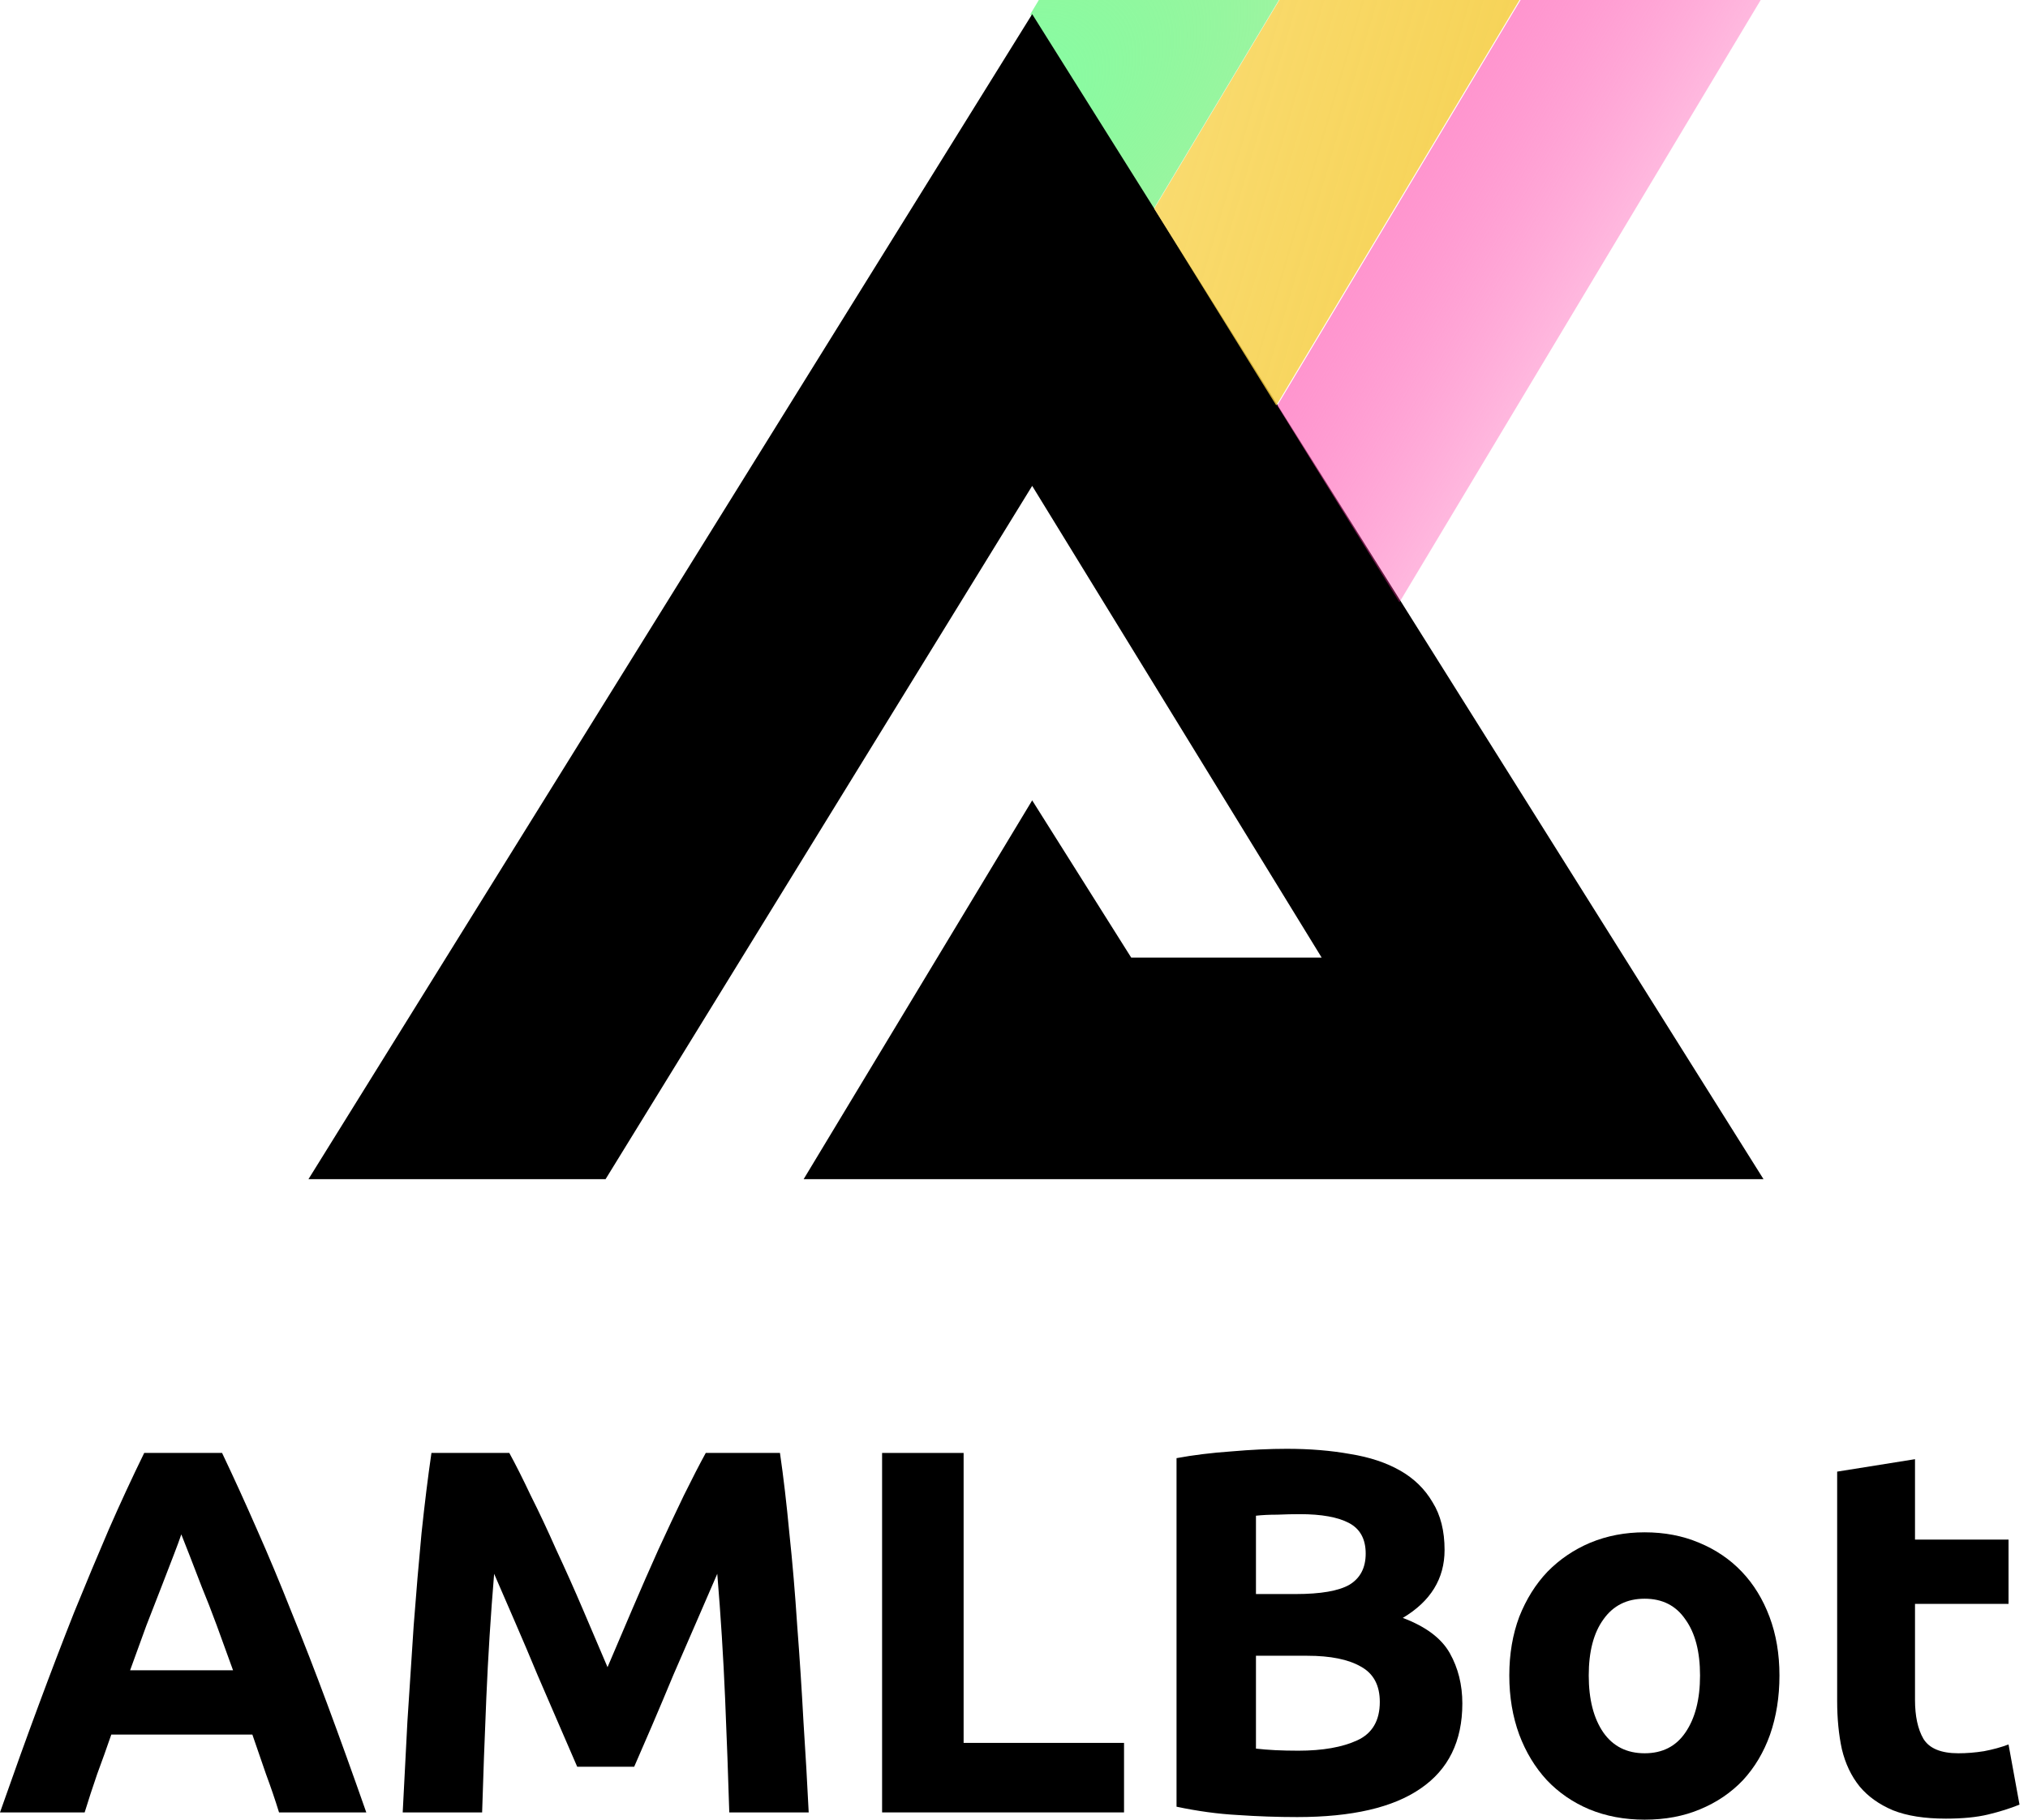
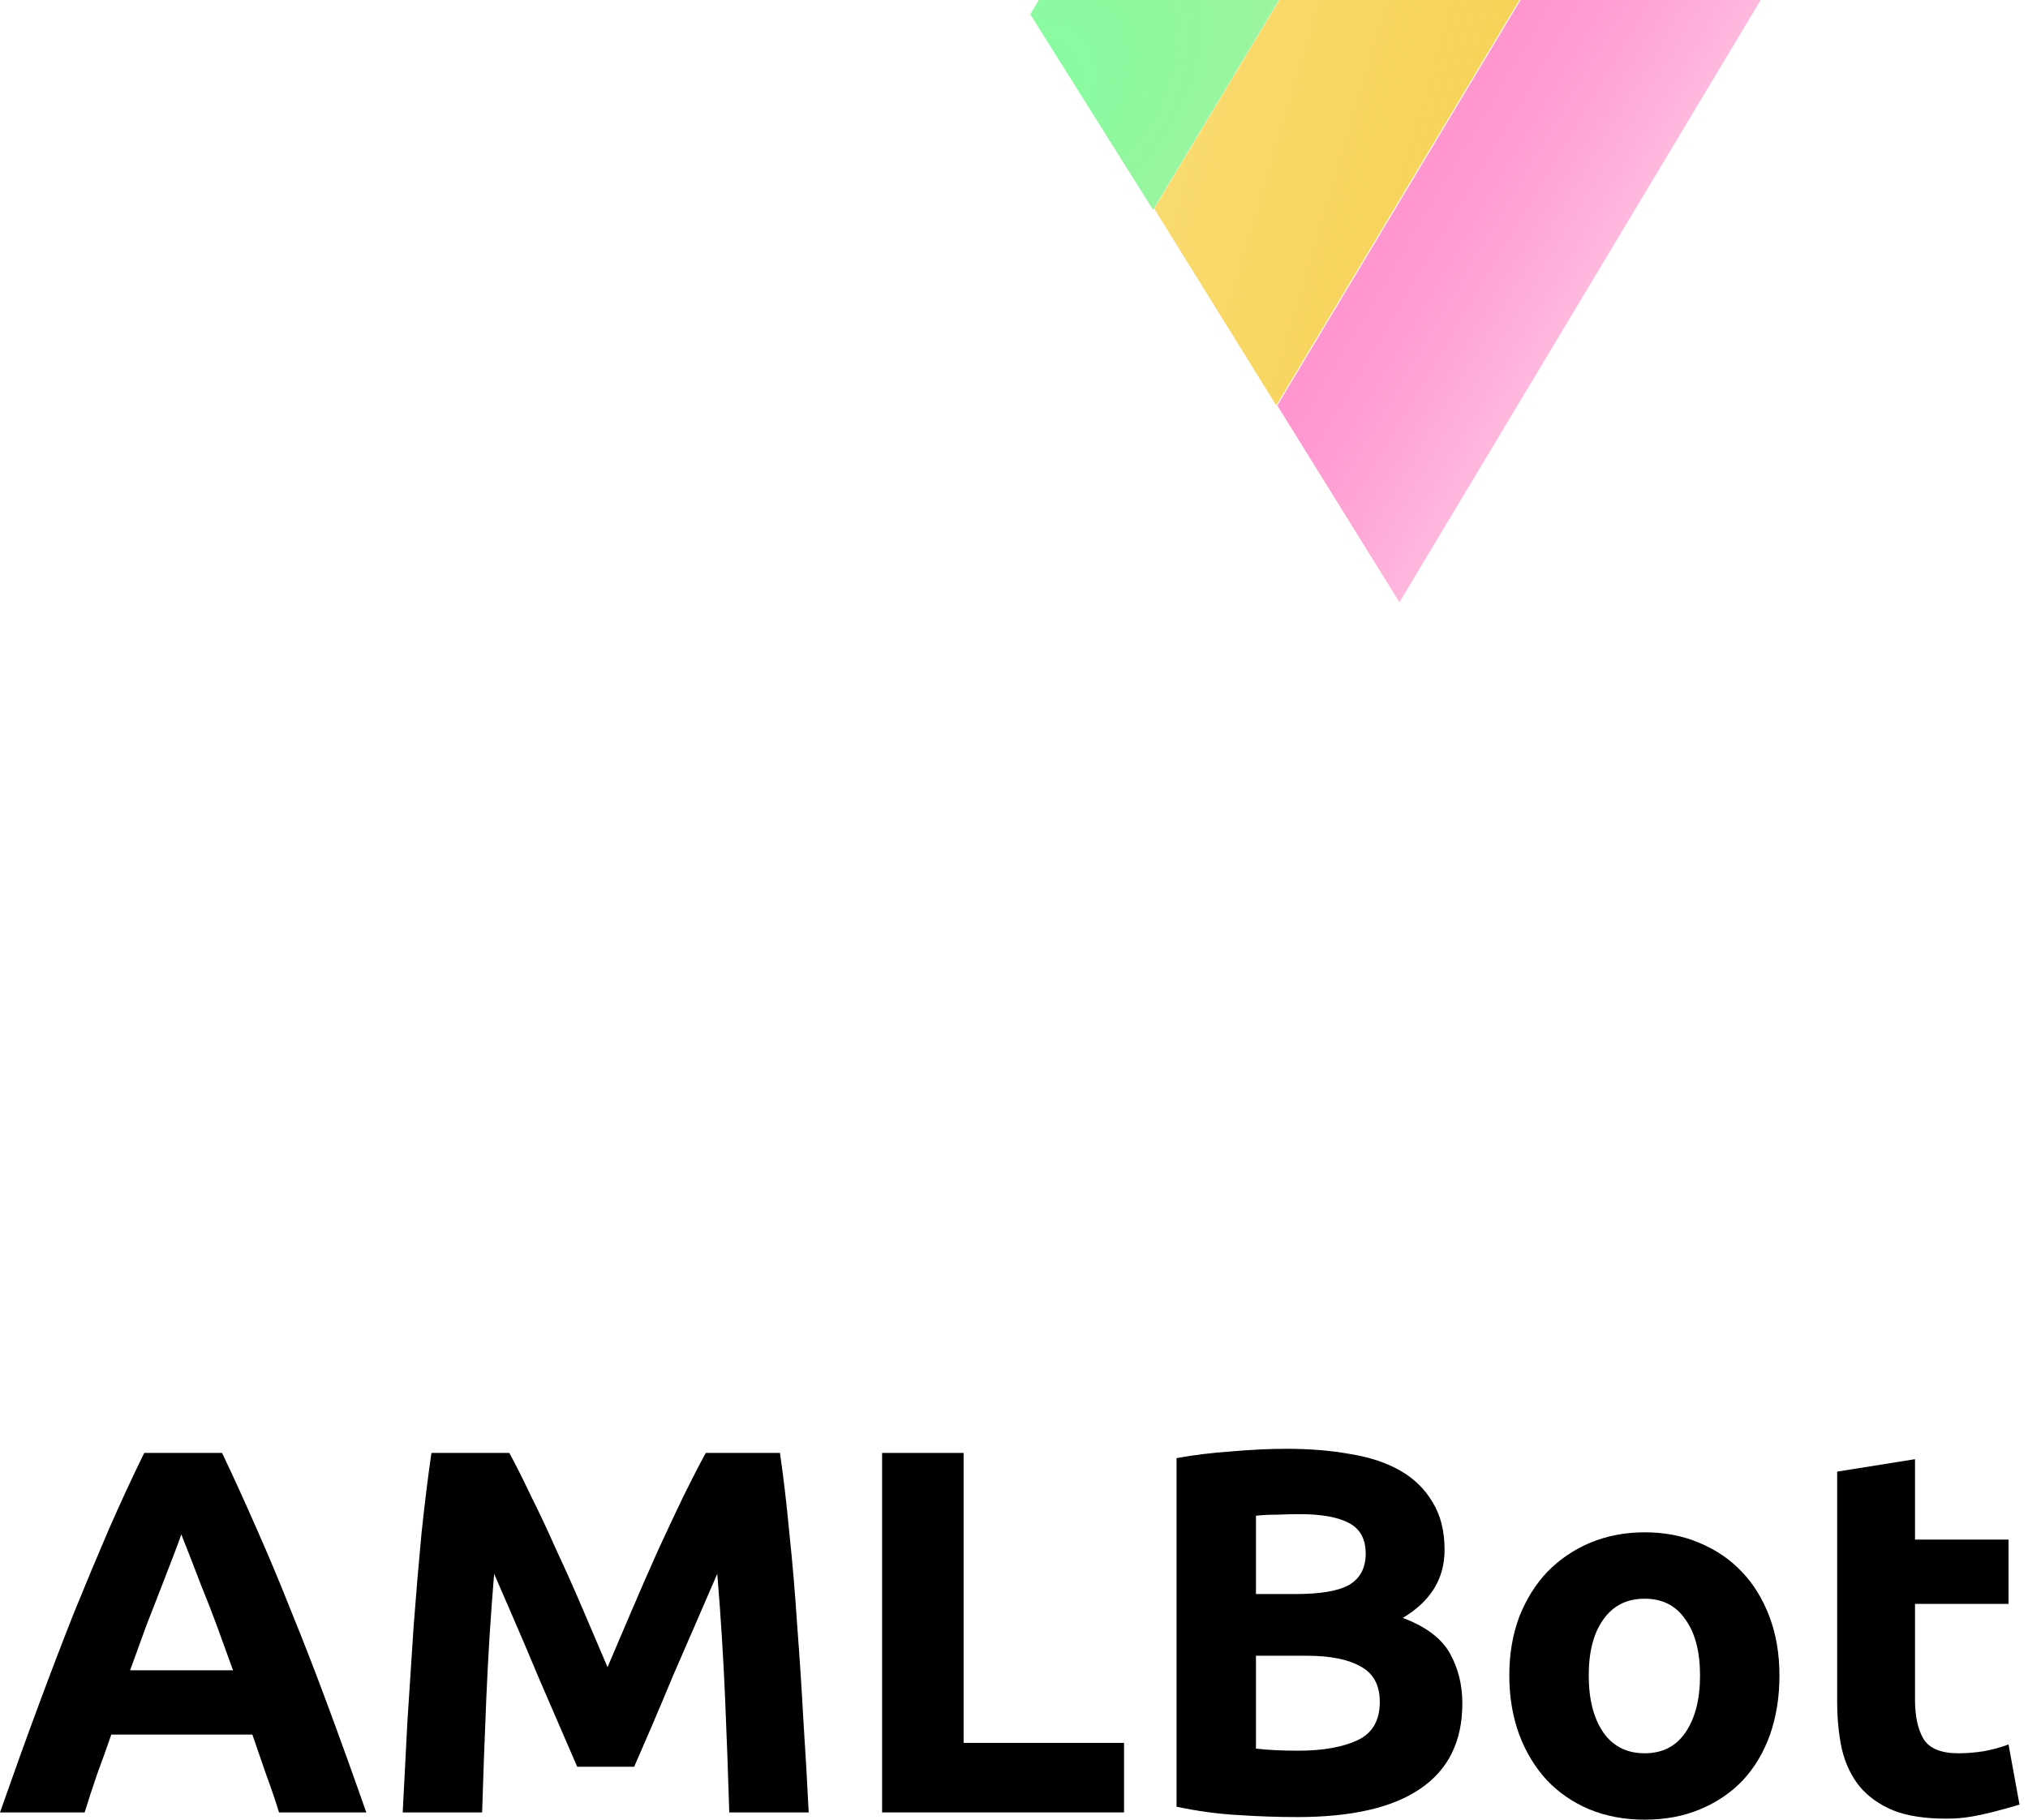
<svg xmlns="http://www.w3.org/2000/svg" width="117" height="105" viewBox="0 0 117 105" fill="none">
  <path fill-rule="evenodd" clip-rule="evenodd" d="M66.524 12.111L73.787 0H59.932L59.438 0.825L66.524 12.111Z" fill="url(#paint0_radial_2658_5074)" />
-   <path d="M59.549 0.815L17.796 68.041H34.937L59.549 28.036L76.25 55.256H65.262L59.549 46.183L46.364 68.041H101.741L59.549 0.815Z" fill="black" />
  <path fill-rule="evenodd" clip-rule="evenodd" d="M80.736 34.755L73.692 23.399L87.724 0H101.578L80.736 34.755Z" fill="url(#paint1_linear_2658_5074)" />
  <path fill-rule="evenodd" clip-rule="evenodd" d="M73.632 23.396L87.662 0H73.808L66.588 12.04L73.632 23.396Z" fill="url(#paint2_linear_2658_5074)" />
  <path d="M16.098 104.581C15.877 103.862 15.625 103.124 15.344 102.366C15.083 101.608 14.822 100.85 14.56 100.091H6.421C6.16 100.85 5.888 101.608 5.607 102.366C5.346 103.124 5.105 103.862 4.884 104.581H0C0.784 102.346 1.527 100.281 2.231 98.385C2.934 96.49 3.617 94.704 4.281 93.028C4.964 91.352 5.627 89.765 6.27 88.269C6.933 86.752 7.617 85.276 8.32 83.839H12.812C13.495 85.276 14.168 86.752 14.831 88.269C15.495 89.765 16.158 91.352 16.821 93.028C17.505 94.704 18.198 96.49 18.901 98.385C19.605 100.281 20.348 102.346 21.132 104.581H16.098ZM10.46 88.538C10.36 88.838 10.209 89.246 10.008 89.765C9.807 90.284 9.576 90.883 9.315 91.561C9.054 92.24 8.762 92.988 8.441 93.806C8.139 94.624 7.828 95.482 7.506 96.38H13.445C13.123 95.482 12.812 94.624 12.51 93.806C12.209 92.988 11.917 92.24 11.636 91.561C11.375 90.883 11.144 90.284 10.943 89.765C10.742 89.246 10.581 88.838 10.46 88.538Z" fill="black" />
  <path d="M29.383 83.839C29.744 84.498 30.157 85.316 30.619 86.294C31.101 87.251 31.593 88.299 32.096 89.436C32.618 90.554 33.131 91.701 33.633 92.878C34.136 94.055 34.608 95.163 35.05 96.201C35.492 95.163 35.964 94.055 36.467 92.878C36.969 91.701 37.472 90.554 37.974 89.436C38.497 88.299 38.989 87.251 39.451 86.294C39.934 85.316 40.356 84.498 40.717 83.839H44.998C45.199 85.216 45.38 86.763 45.541 88.479C45.722 90.174 45.872 91.95 45.993 93.806C46.134 95.642 46.254 97.487 46.354 99.343C46.475 101.199 46.576 102.944 46.656 104.581H42.074C42.014 102.565 41.933 100.37 41.833 97.996C41.732 95.622 41.581 93.227 41.381 90.813C41.019 91.651 40.617 92.579 40.175 93.596C39.733 94.614 39.291 95.632 38.848 96.649C38.426 97.667 38.014 98.644 37.612 99.582C37.21 100.5 36.869 101.289 36.587 101.947H33.301C33.02 101.289 32.679 100.5 32.277 99.582C31.875 98.644 31.453 97.667 31.01 96.649C30.588 95.632 30.157 94.614 29.714 93.596C29.272 92.579 28.87 91.651 28.508 90.813C28.307 93.227 28.157 95.622 28.056 97.996C27.956 100.37 27.875 102.565 27.815 104.581H23.233C23.314 102.944 23.404 101.199 23.504 99.343C23.625 97.487 23.745 95.642 23.866 93.806C24.007 91.95 24.157 90.174 24.318 88.479C24.499 86.763 24.69 85.216 24.891 83.839H29.383Z" fill="black" />
  <path d="M64.848 100.57V104.581H50.89V83.839H55.593V100.57H64.848Z" fill="black" />
  <path d="M74.84 104.85C73.695 104.85 72.549 104.81 71.404 104.731C70.278 104.671 69.103 104.511 67.877 104.252V84.139C68.841 83.96 69.897 83.83 71.042 83.75C72.188 83.65 73.253 83.6 74.238 83.6C75.564 83.6 76.78 83.7 77.885 83.899C79.011 84.079 79.975 84.398 80.779 84.857C81.583 85.316 82.206 85.925 82.648 86.683C83.11 87.421 83.341 88.339 83.341 89.437C83.341 91.093 82.538 92.4 80.93 93.358C82.256 93.856 83.161 94.535 83.643 95.393C84.125 96.251 84.366 97.218 84.366 98.296C84.366 100.471 83.563 102.107 81.955 103.204C80.367 104.302 77.996 104.85 74.84 104.85ZM72.459 95.542V100.9C72.8 100.94 73.172 100.969 73.574 100.99C73.976 101.009 74.419 101.02 74.901 101.02C76.308 101.02 77.443 100.82 78.307 100.421C79.171 100.022 79.604 99.283 79.604 98.206C79.604 97.248 79.242 96.57 78.518 96.171C77.795 95.752 76.76 95.542 75.413 95.542H72.459ZM72.459 91.981H74.75C76.197 91.981 77.232 91.801 77.855 91.442C78.478 91.063 78.79 90.464 78.79 89.646C78.79 88.808 78.468 88.22 77.825 87.88C77.182 87.541 76.237 87.371 74.991 87.371C74.589 87.371 74.157 87.381 73.695 87.401C73.233 87.401 72.821 87.421 72.459 87.461V91.981Z" fill="black" />
  <path d="M102.661 96.68C102.661 97.917 102.48 99.054 102.118 100.092C101.756 101.109 101.234 101.987 100.551 102.725C99.867 103.444 99.043 104.003 98.079 104.402C97.134 104.801 96.069 105 94.883 105C93.718 105 92.653 104.801 91.688 104.402C90.743 104.003 89.929 103.444 89.246 102.725C88.563 101.987 88.03 101.109 87.648 100.092C87.267 99.054 87.075 97.917 87.075 96.68C87.075 95.442 87.267 94.315 87.648 93.297C88.05 92.28 88.593 91.412 89.276 90.694C89.98 89.975 90.803 89.417 91.748 89.018C92.713 88.619 93.758 88.419 94.883 88.419C96.029 88.419 97.074 88.619 98.019 89.018C98.983 89.417 99.807 89.975 100.49 90.694C101.174 91.412 101.706 92.28 102.088 93.297C102.47 94.315 102.661 95.442 102.661 96.68ZM98.079 96.68C98.079 95.303 97.797 94.225 97.234 93.447C96.692 92.649 95.908 92.25 94.883 92.25C93.858 92.25 93.064 92.649 92.502 93.447C91.939 94.225 91.658 95.303 91.658 96.68C91.658 98.056 91.939 99.154 92.502 99.972C93.064 100.77 93.858 101.169 94.883 101.169C95.908 101.169 96.692 100.77 97.234 99.972C97.797 99.154 98.079 98.056 98.079 96.68Z" fill="black" />
-   <path d="M105.99 84.917L110.481 84.199V88.838H115.877V92.549H110.481V98.086C110.481 99.024 110.642 99.772 110.964 100.331C111.305 100.89 111.979 101.169 112.983 101.169C113.466 101.169 113.958 101.129 114.46 101.049C114.983 100.95 115.455 100.82 115.877 100.66L116.51 104.132C115.968 104.352 115.365 104.541 114.702 104.701C114.038 104.861 113.225 104.94 112.26 104.94C111.034 104.94 110.019 104.781 109.215 104.461C108.411 104.122 107.768 103.663 107.286 103.084C106.803 102.486 106.462 101.768 106.261 100.929C106.08 100.092 105.99 99.164 105.99 98.146V84.917Z" fill="black" />
+   <path d="M105.99 84.917L110.481 84.199V88.838H115.877V92.549H110.481V98.086C110.481 99.024 110.642 99.772 110.964 100.331C111.305 100.89 111.979 101.169 112.983 101.169C113.466 101.169 113.958 101.129 114.46 101.049C114.983 100.95 115.455 100.82 115.877 100.66L116.51 104.132C114.038 104.861 113.225 104.94 112.26 104.94C111.034 104.94 110.019 104.781 109.215 104.461C108.411 104.122 107.768 103.663 107.286 103.084C106.803 102.486 106.462 101.768 106.261 100.929C106.08 100.092 105.99 99.164 105.99 98.146V84.917Z" fill="black" />
  <defs>
    <radialGradient id="paint0_radial_2658_5074" cx="0" cy="0" r="1" gradientUnits="userSpaceOnUse" gradientTransform="translate(56.617 6.878) rotate(54.011) scale(32.493 56.022)">
      <stop stop-color="#86FFA8" />
      <stop offset="1" stop-color="#2CD303" stop-opacity="0" />
    </radialGradient>
    <linearGradient id="paint1_linear_2658_5074" x1="73.797" y1="1.098" x2="104.407" y2="19.264" gradientUnits="userSpaceOnUse">
      <stop stop-color="#FF92CD" />
      <stop offset="1" stop-color="#FF008A" stop-opacity="0" />
    </linearGradient>
    <linearGradient id="paint2_linear_2658_5074" x1="51.803" y1="-24.154" x2="105.623" y2="-8.269" gradientUnits="userSpaceOnUse">
      <stop stop-color="#FFE99D" />
      <stop offset="1" stop-color="#F0BB00" stop-opacity="0.7" />
    </linearGradient>
  </defs>
</svg>